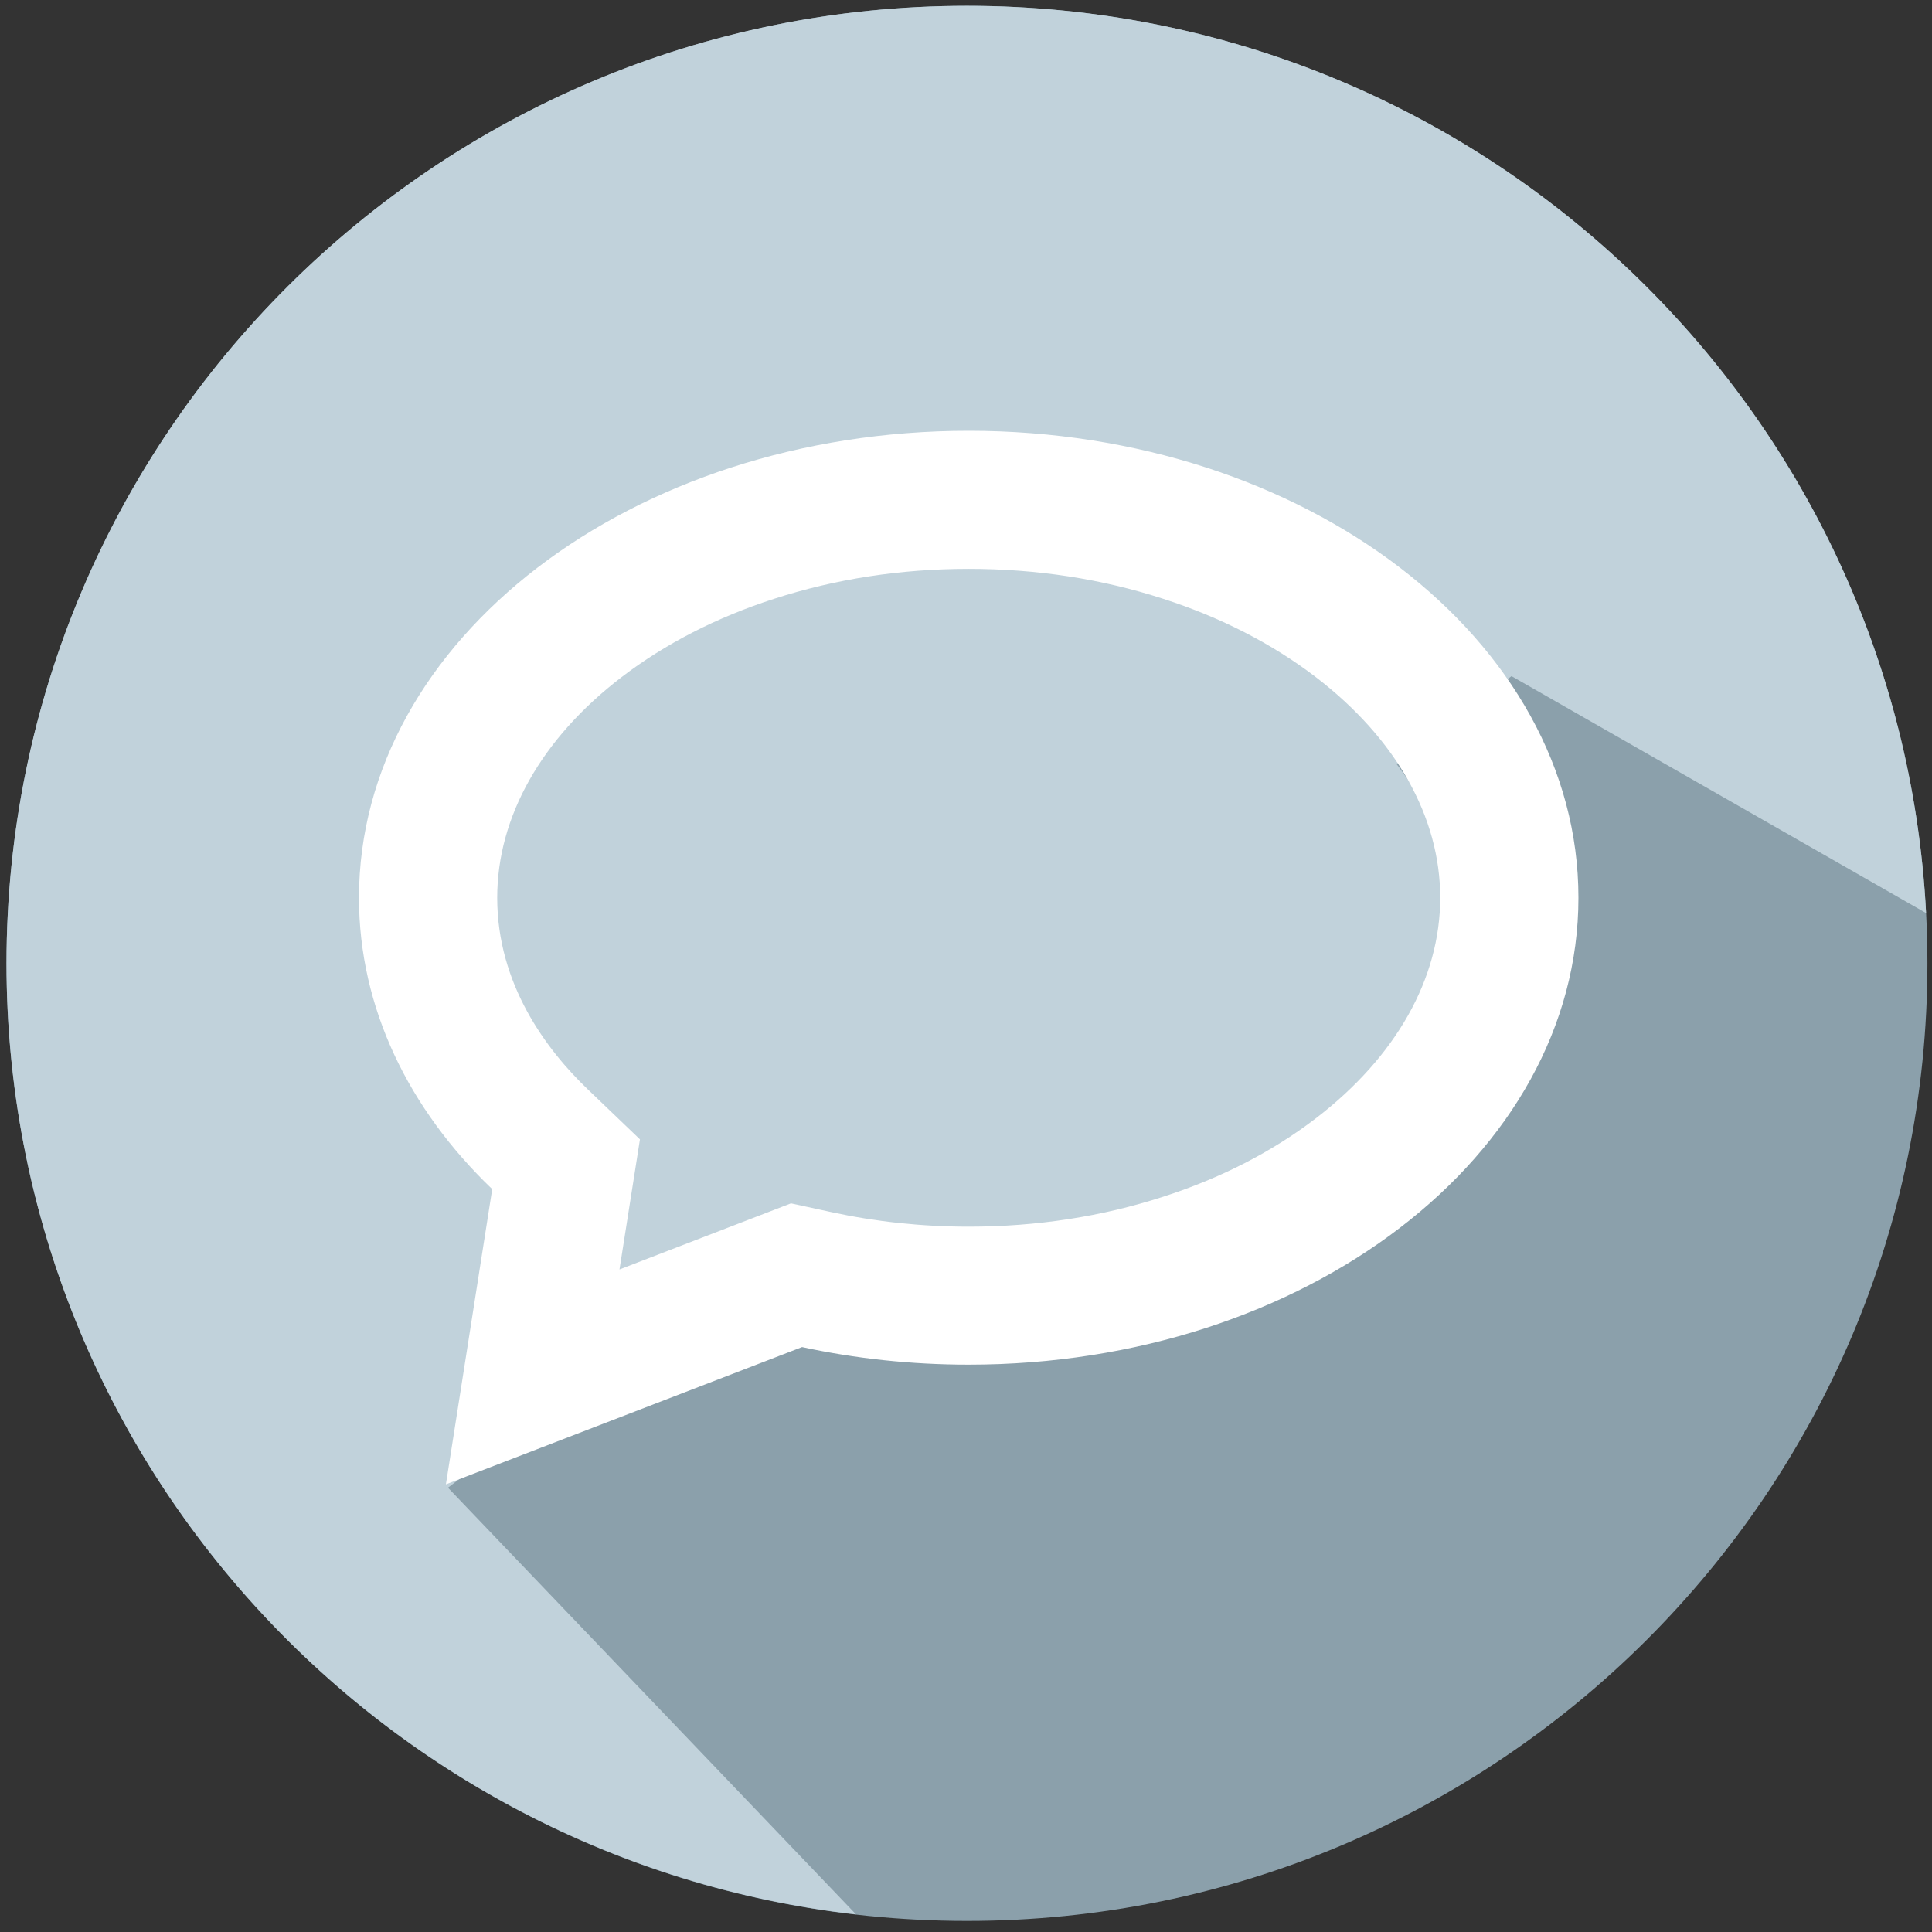
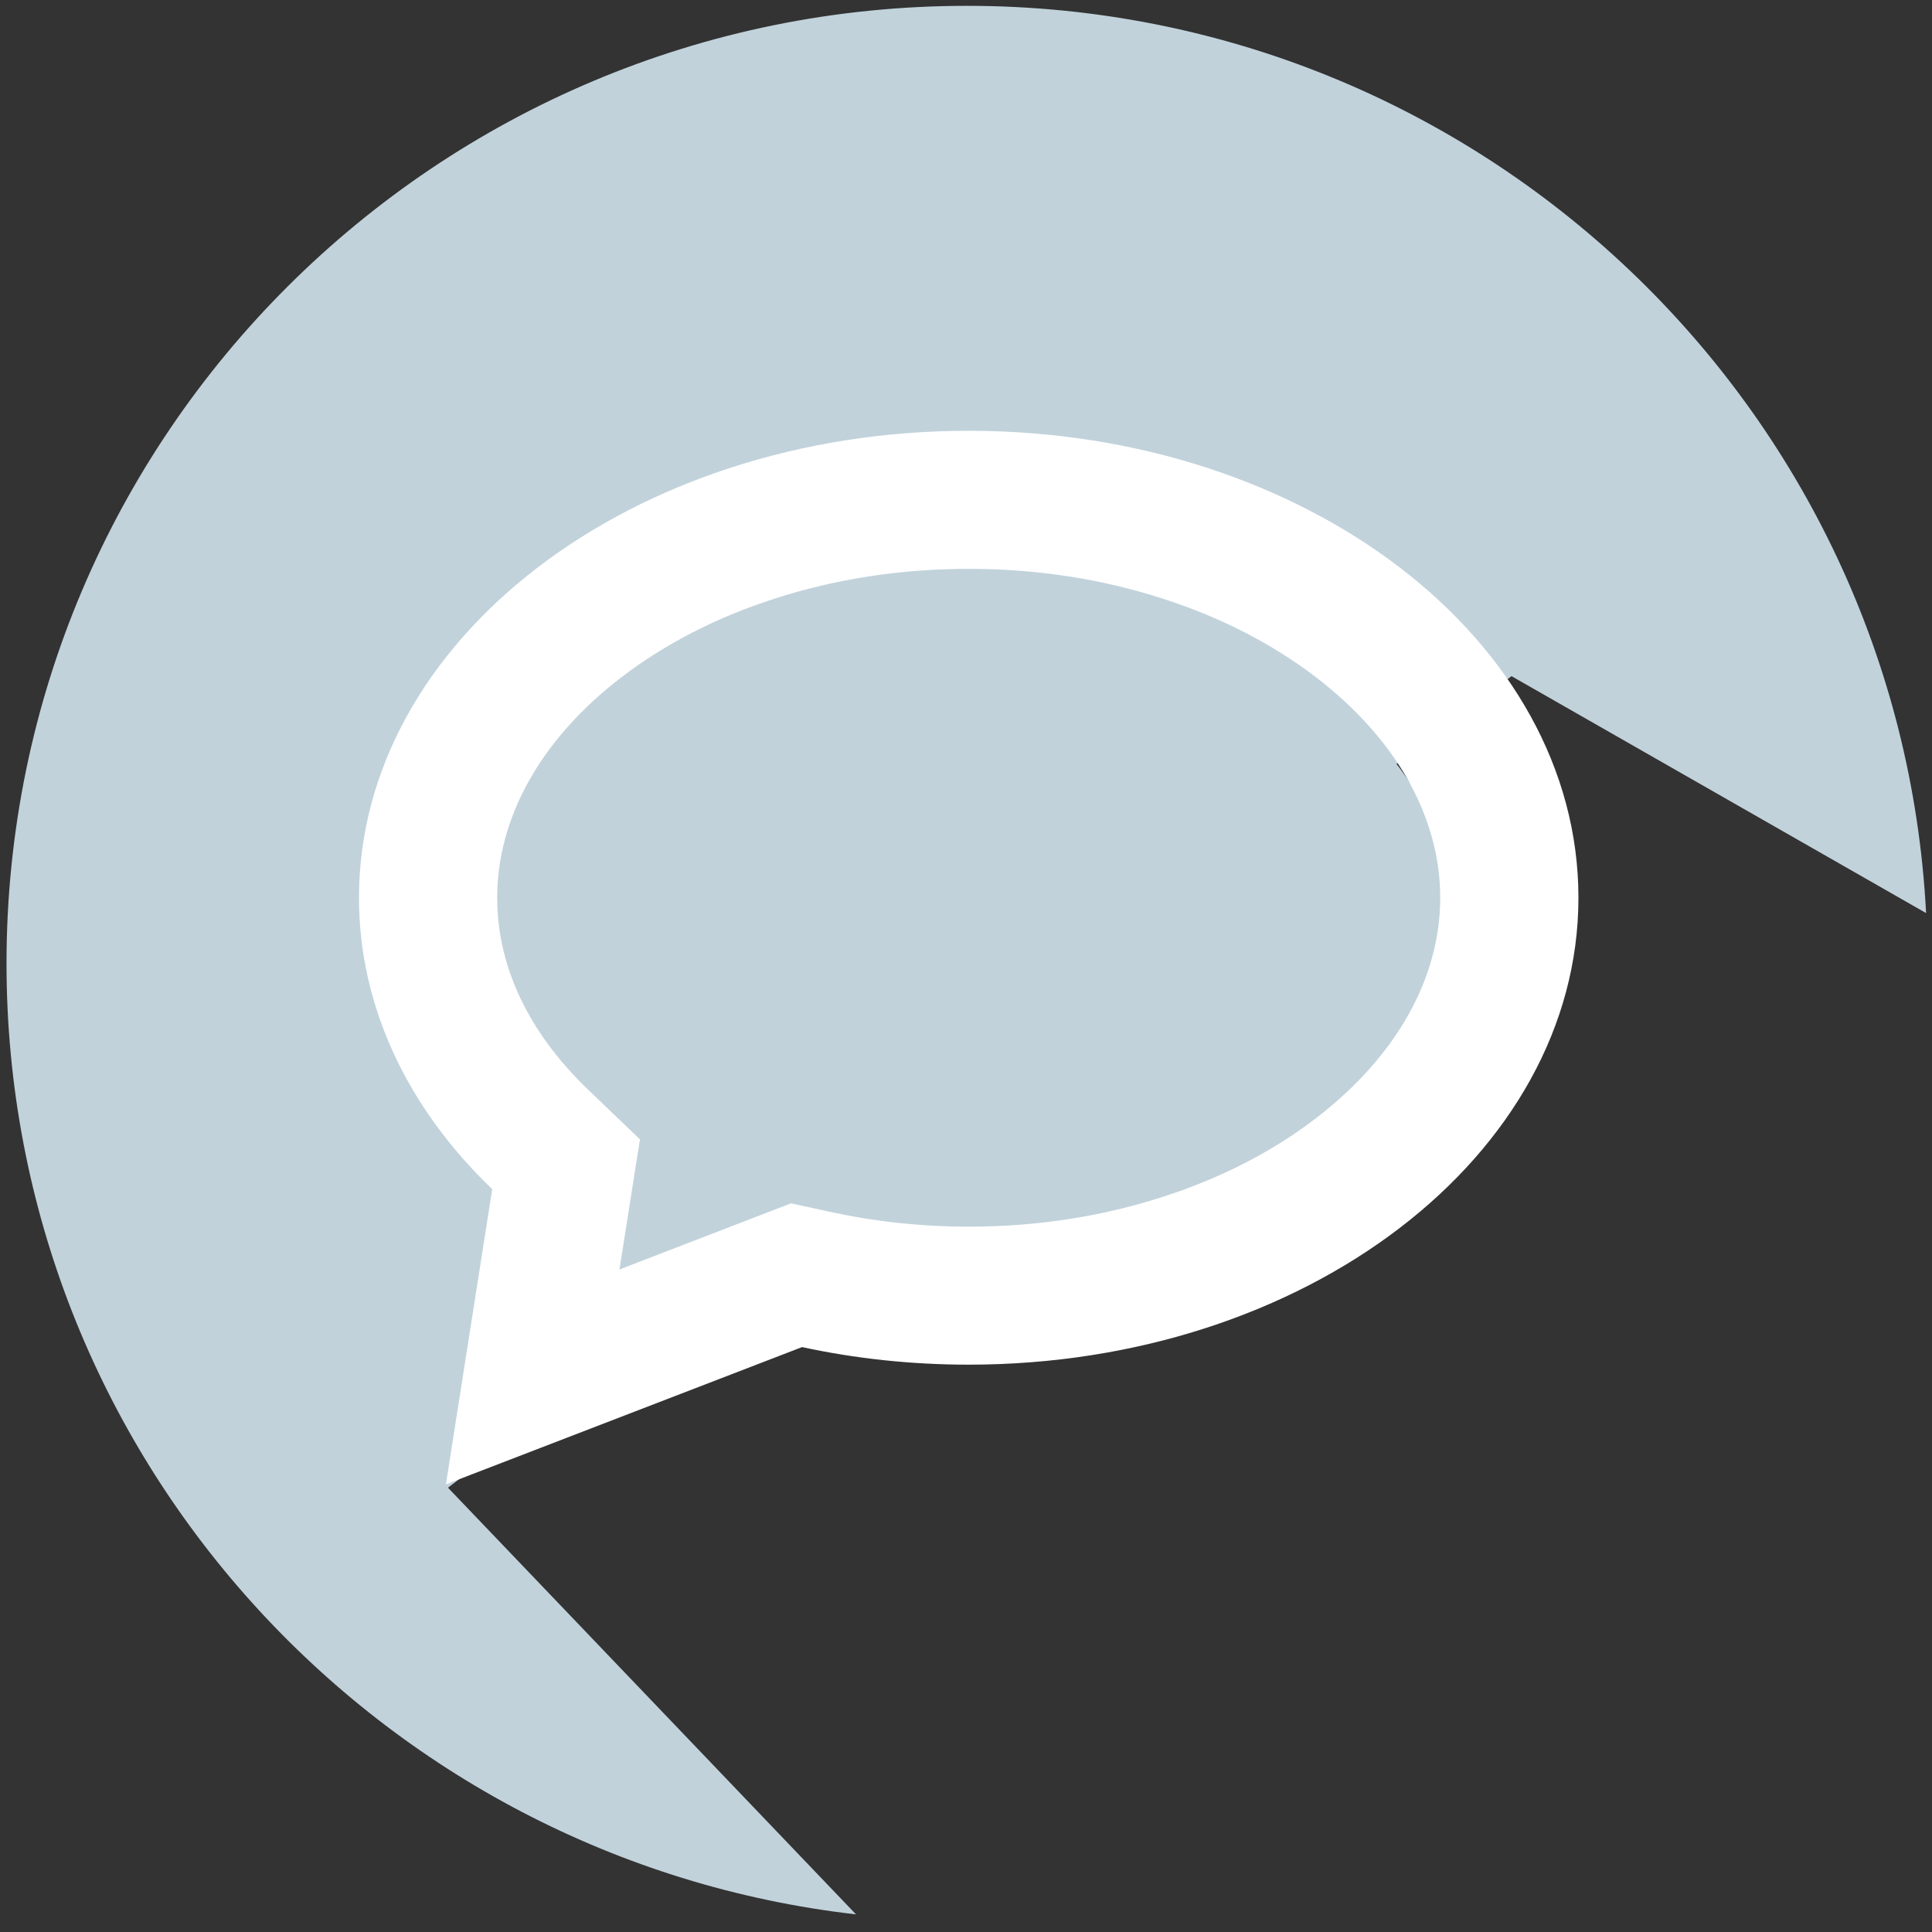
<svg xmlns="http://www.w3.org/2000/svg" width="148px" height="148px" viewBox="0 0 148 148" version="1.1">
  <rect x="0" y="0" width="148" height="148" fill="#333333" stroke="none" />
  <title>Group 2</title>
  <desc>Created with Sketch.</desc>
  <g id="Color-Palettes" stroke="none" stroke-width="1" fill="none" fill-rule="evenodd">
    <g id="Desktop-HD-Copy-64" transform="translate(-17, -1309)">
      <g id="Group-2" transform="translate(17, 1309)">
-         <path d="M147.649,73.8 C147.649,114.312 114.709,147.152 74.075,147.152 C33.441,147.152 0.499,114.312 0.499,73.8 C0.499,33.289 33.441,0.448 74.075,0.448 C114.709,0.448 147.649,33.289 147.649,73.8 L153.684,98" id="Fill-1" fill="#8BA0AB" />
        <path d="M34.317,113.964 L115.788,51.795 L147.547,69.946 C145.537,31.227 113.412,0.447 74.075,0.447 C33.441,0.447 0.499,33.29 0.499,73.799 C0.499,111.444 28.948,142.447 65.575,146.651 L34.317,113.964 Z" id="Fill-4" fill="#C1D2DB" />
        <ellipse id="Oval" fill="#C1D2DB" cx="75.5" cy="71.25" rx="36" ry="26.25" />
        <path d="M100.794,85.672 C97.459,88.227 93.536,90.245 89.117,91.67 C84.419,93.198 79.402,93.968 74.207,93.968 C70.627,93.968 67.086,93.592 63.694,92.856 L60.592,92.183 L47.455,97.246 L49.023,87.28 L45.038,83.46 C41.862,80.421 38.088,75.409 38.088,68.772 C38.088,62.586 41.469,56.576 47.621,51.867 C50.956,49.318 54.879,47.3 59.292,45.874 C63.996,44.346 69.013,43.577 74.207,43.577 C79.402,43.577 84.419,44.346 89.117,45.874 C93.536,47.3 97.459,49.318 100.794,51.867 C106.941,56.576 110.327,62.586 110.327,68.772 C110.327,74.964 106.94,80.962 100.794,85.672 M74.207,33 C48.414,33 27.5,49.016 27.5,68.772 C27.5,77.211 31.32,84.976 37.706,91.094 L34.159,113.707 L61.442,103.193 C65.501,104.071 69.777,104.539 74.207,104.539 C100.001,104.539 120.915,88.523 120.915,68.772 C120.915,49.016 100.001,33 74.207,33" id="Fill-1" fill="#FFFFFF" />
      </g>
    </g>
  </g>
</svg>